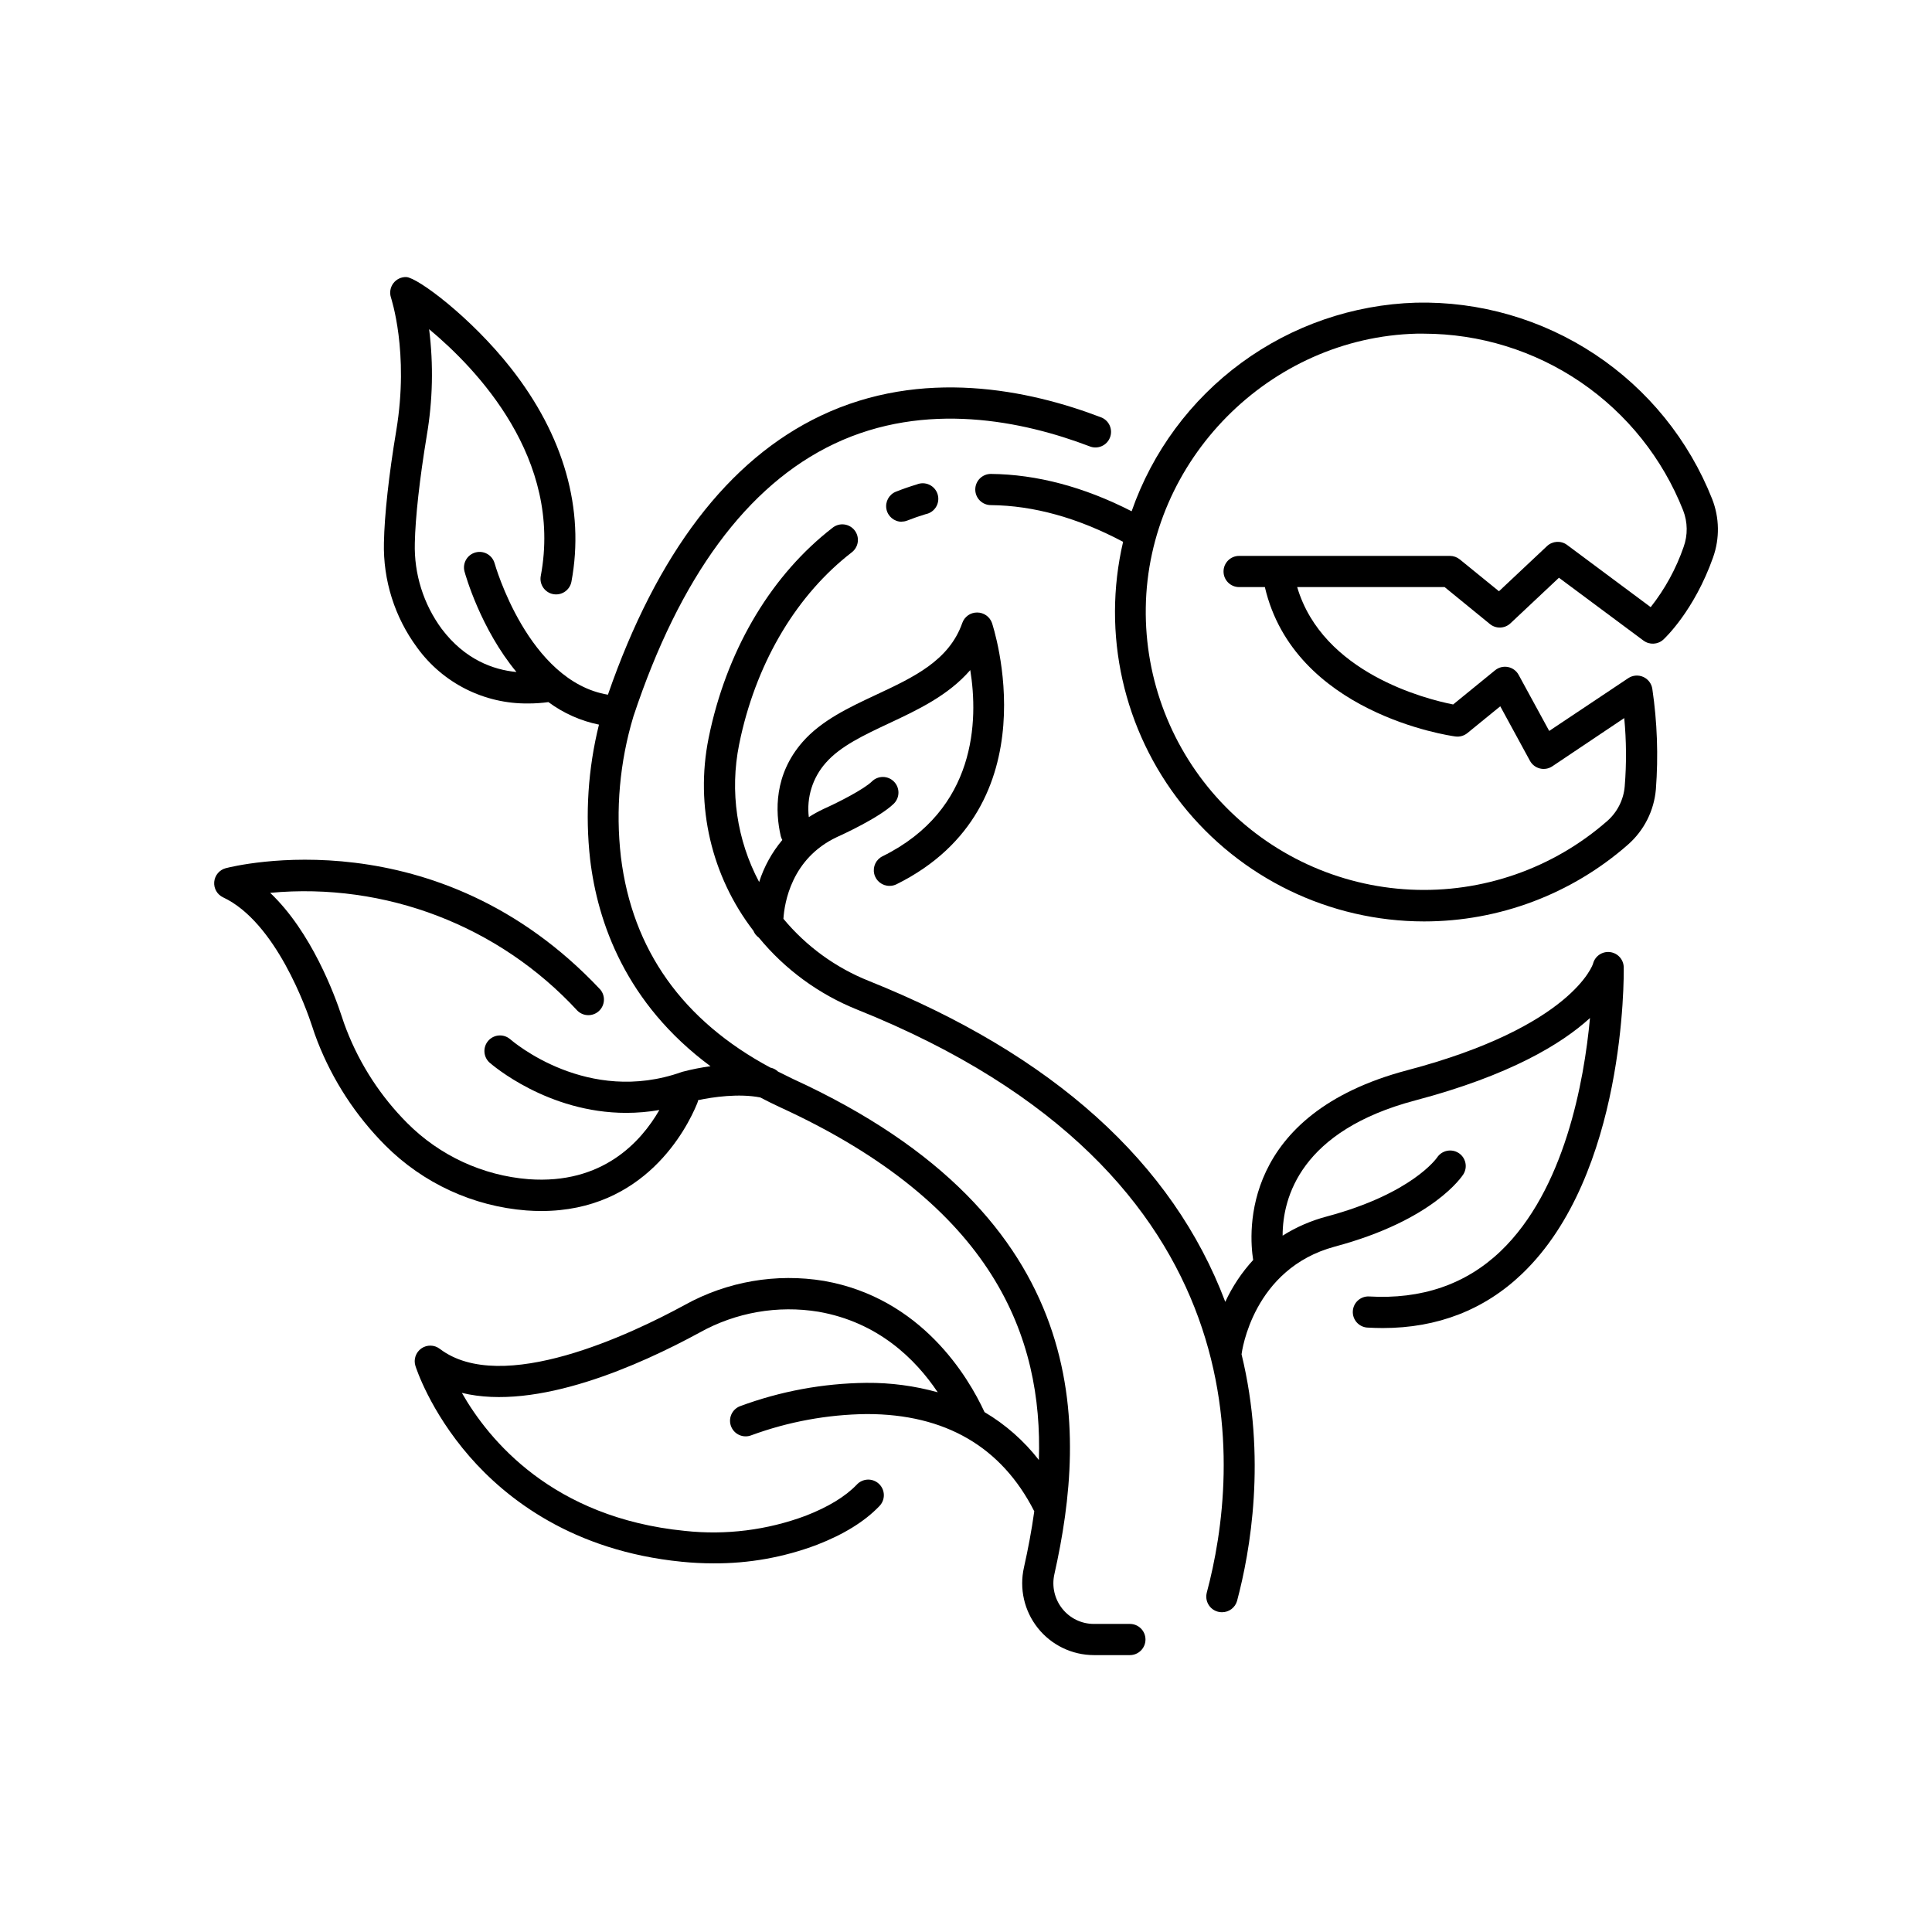
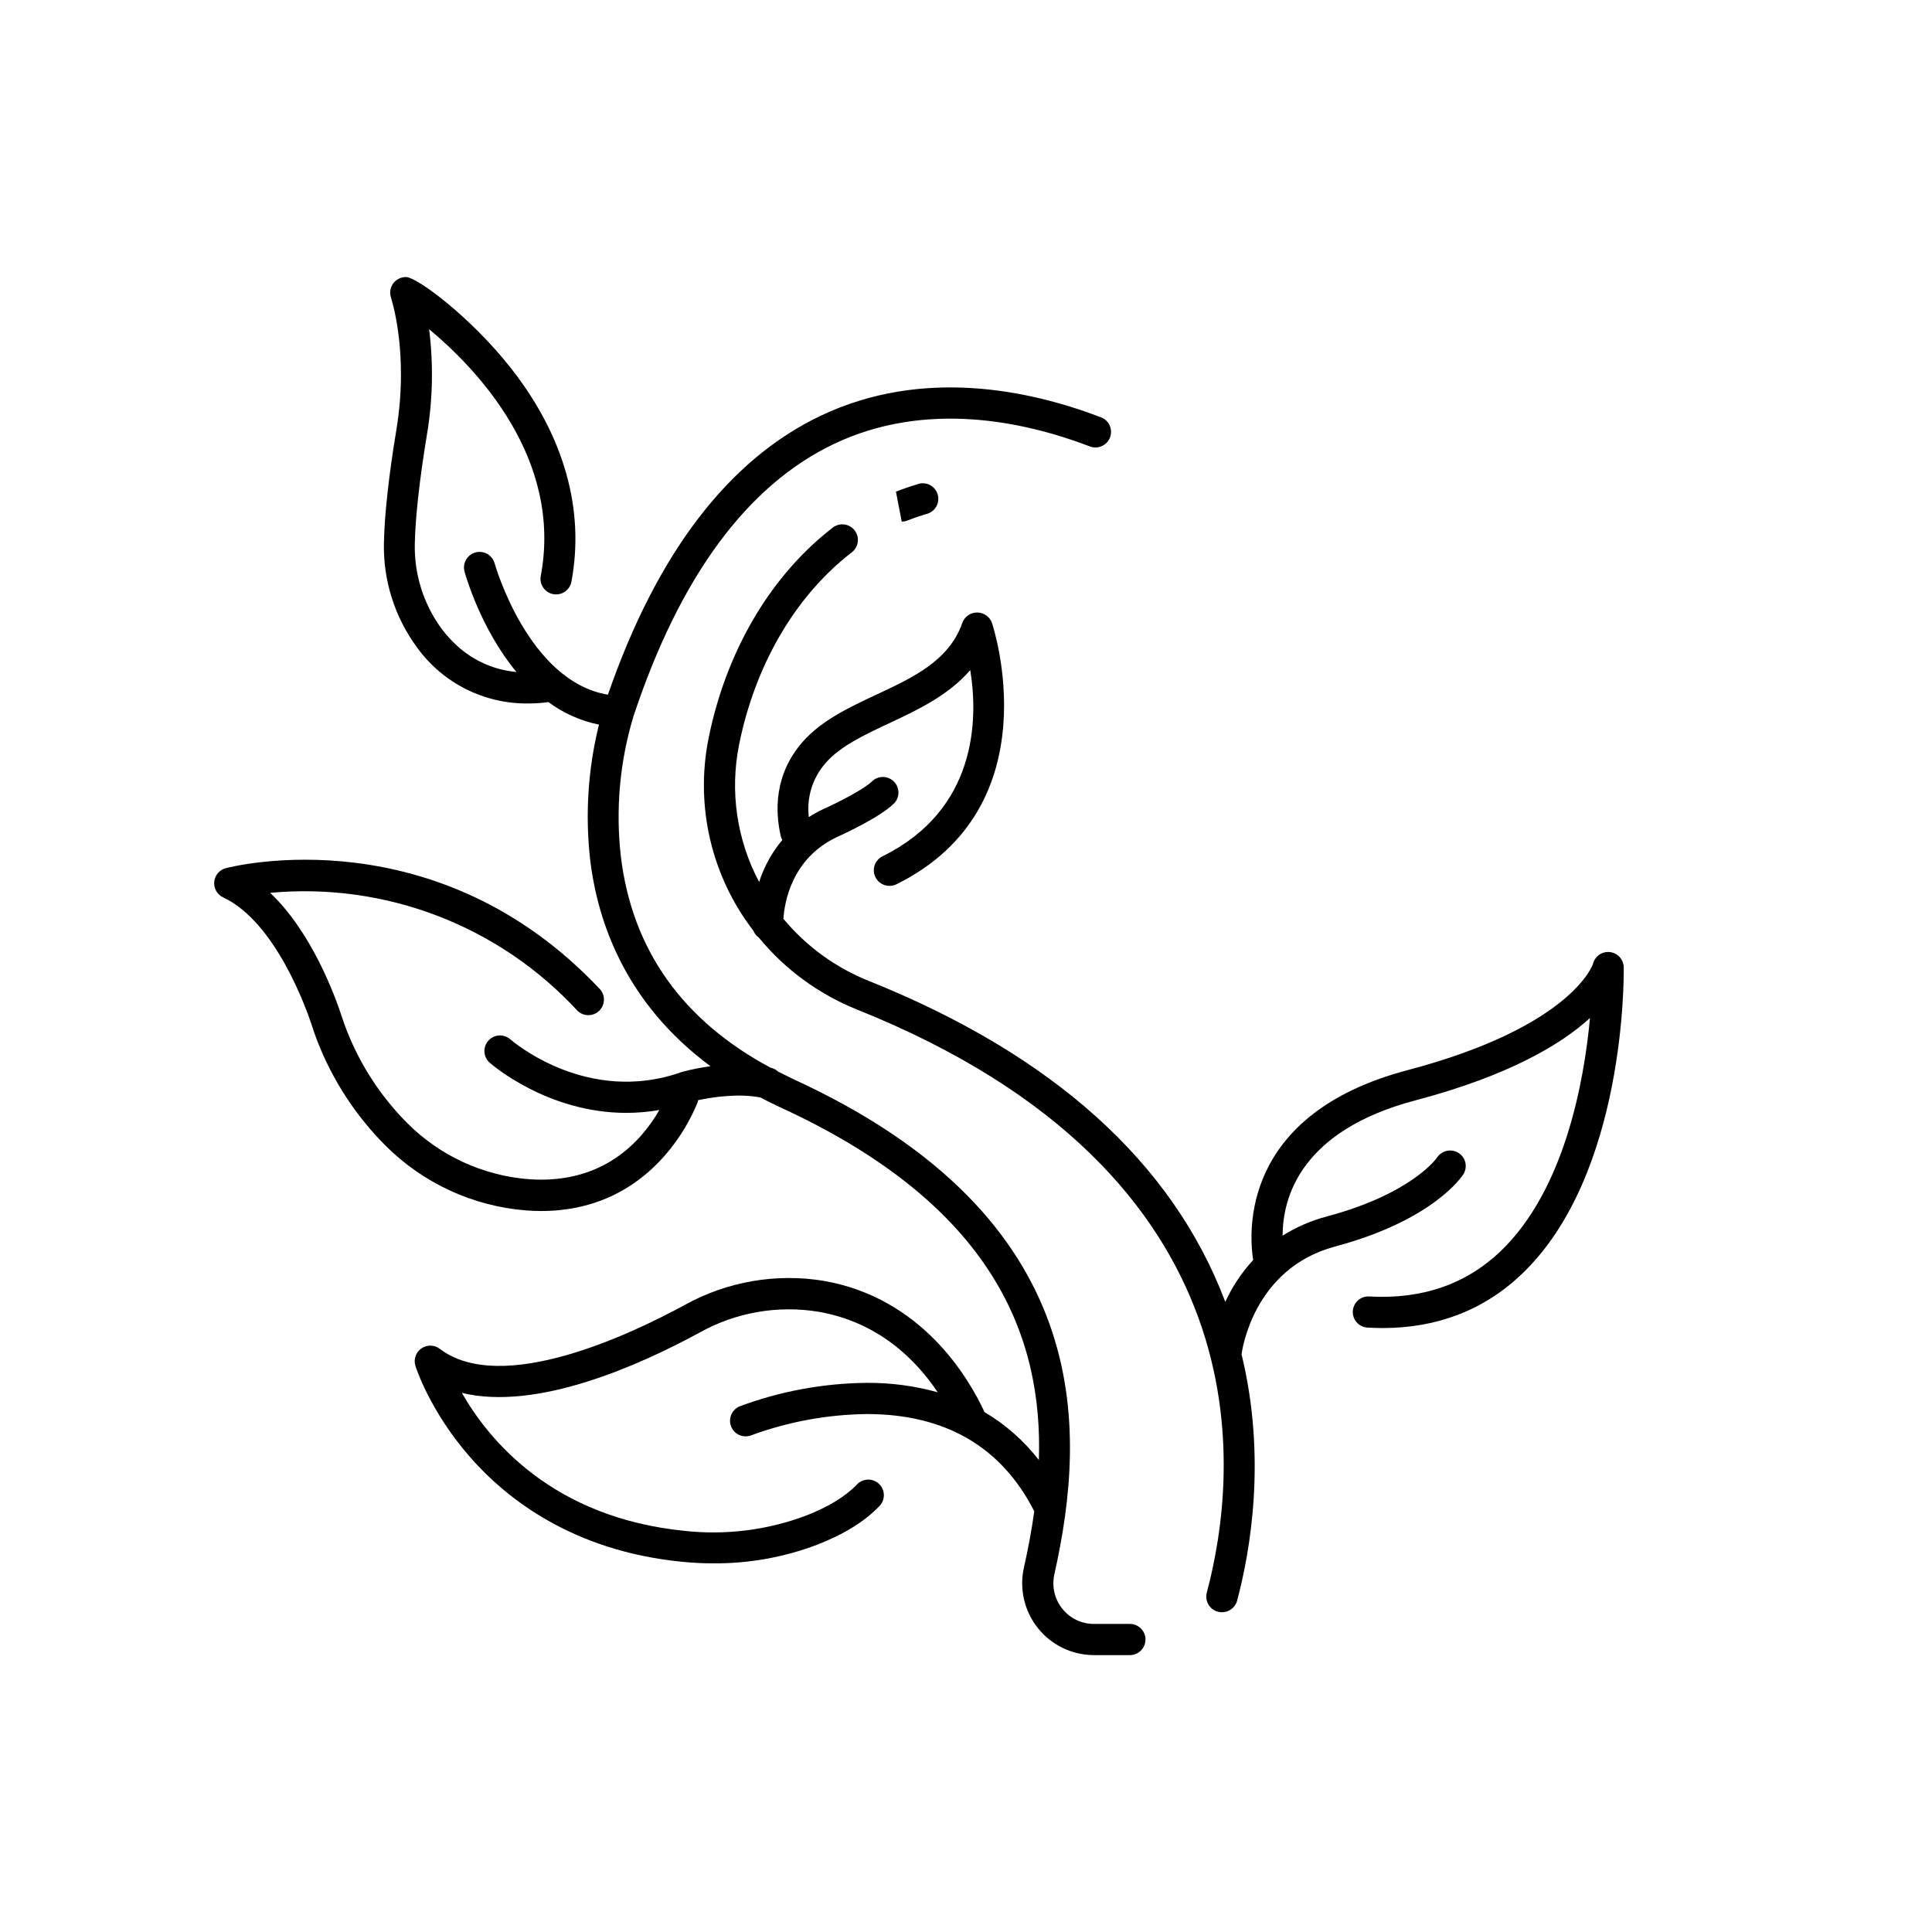
<svg xmlns="http://www.w3.org/2000/svg" fill="#000000" width="800px" height="800px" version="1.1" viewBox="144 144 512 512">
  <g>
-     <path d="m382.96 282.23c0.523 0.004 1.043-0.098 1.527-0.297 1.594-0.629 3.207-1.191 4.82-1.672 1.148-0.219 2.152-0.918 2.758-1.918 0.605-1.004 0.758-2.215 0.422-3.332-0.336-1.121-1.133-2.047-2.191-2.547-1.059-0.5-2.281-0.527-3.359-0.074-1.84 0.551-3.691 1.191-5.5 1.91v-0.004c-1.84 0.734-2.898 2.672-2.527 4.617 0.371 1.941 2.07 3.352 4.051 3.356z" />
+     <path d="m382.96 282.23c0.523 0.004 1.043-0.098 1.527-0.297 1.594-0.629 3.207-1.191 4.82-1.672 1.148-0.219 2.152-0.918 2.758-1.918 0.605-1.004 0.758-2.215 0.422-3.332-0.336-1.121-1.133-2.047-2.191-2.547-1.059-0.5-2.281-0.527-3.359-0.074-1.84 0.551-3.691 1.191-5.5 1.91v-0.004z" />
    <path d="m228.14 419.99c4.027 10.324 10.145 19.707 17.969 27.555 10.008 10.027 23.27 16.141 37.395 17.238 1.367 0.098 2.688 0.148 3.938 0.148 27.316 0 38.516-21.648 41.328-28.535h-0.004c0.117-0.27 0.199-0.551 0.246-0.84 3.867-0.836 10.824-1.832 16.473-0.719 1.691 0.887 3.434 1.762 5.254 2.598 56.785 26.047 69.629 61.008 68.574 93.48l0.004 0.004c-3.961-5.102-8.848-9.41-14.406-12.695-4.328-9.367-16.727-30.23-42.539-34.773-12.664-2.098-25.664 0.148-36.891 6.363-14.051 7.664-48.52 24.129-64.945 11.633-1.43-1.09-3.402-1.125-4.875-0.094-1.473 1.035-2.109 2.902-1.57 4.621 0.156 0.48 3.809 11.906 14.348 24.02 9.703 11.141 27.324 25.031 56.246 27.887 2.777 0.281 5.57 0.422 8.363 0.422 9.379 0.066 18.691-1.602 27.465-4.918 7.074-2.746 12.613-6.168 16.461-10.176 0.805-0.781 1.258-1.855 1.258-2.977-0.004-1.121-0.461-2.191-1.27-2.969-0.809-0.777-1.898-1.195-3.016-1.152-1.121 0.043-2.176 0.535-2.926 1.371-3.012 3.129-7.559 5.902-13.5 8.207-10.215 3.812-21.18 5.188-32.02 4.012-35.078-3.473-51.977-24.078-59.098-36.574 19.898 4.859 47.016-7.281 63.047-16.008h-0.004c9.574-5.332 20.672-7.269 31.488-5.492 15.742 2.766 25.645 12.488 31.578 21.344-6.129-1.707-12.465-2.551-18.824-2.5h-0.18c-11.426 0.129-22.742 2.227-33.453 6.207-2.117 0.859-3.141 3.269-2.285 5.383 0.855 2.117 3.266 3.141 5.383 2.285 9.777-3.582 20.094-5.481 30.504-5.609h0.07c20.781 0 35.691 8.699 44.367 25.77-0.699 5.066-1.652 10.035-2.727 14.848v0.004c-1.285 5.641 0.066 11.559 3.672 16.086 3.602 4.527 9.07 7.168 14.859 7.176h9.535c2.281 0 4.133-1.852 4.133-4.133 0-2.285-1.852-4.133-4.133-4.133h-9.535c-3.254 0.008-6.336-1.473-8.363-4.016-2.066-2.578-2.84-5.953-2.109-9.172 8.668-38.711 10.934-94.465-69.273-131.23-1.359-0.656-2.688-1.312-3.984-1.969-0.492-0.469-1.102-0.809-1.762-0.984h-0.137c-23.359-12.488-36.715-31.262-39.723-55.891-1.445-12.508-0.316-25.18 3.316-37.234 12.262-36.988 30.16-61.293 53.195-72.234 24.266-11.523 50.184-6.012 67.629 0.629 1.031 0.438 2.199 0.438 3.231 0 1.035-0.438 1.844-1.277 2.246-2.328 0.402-1.047 0.359-2.211-0.117-3.231-0.477-1.016-1.344-1.793-2.406-2.156-18.961-7.231-47.23-13.156-74.113-0.375-24.48 11.621-43.465 36.516-56.422 73.938-21.164-3.543-29.953-34.539-30.043-34.875l-0.004 0.004c-0.633-2.164-2.883-3.418-5.059-2.824-2.172 0.598-3.469 2.824-2.91 5.008 0.266 0.984 4.269 15.191 13.777 26.676-6.199-0.602-13.668-3.305-19.797-11.414h-0.004c-4.844-6.578-7.356-14.582-7.133-22.75 0.129-6.711 1.277-17.074 3.16-28.438h-0.004c1.602-9.336 1.812-18.855 0.633-28.25 12.652 10.52 35.426 34.312 29.59 65.387h-0.004c-0.418 2.246 1.059 4.406 3.305 4.828 2.242 0.418 4.402-1.059 4.824-3.305 3.57-19.129-1.969-38.699-16.039-56.59-10.547-13.422-24.68-23.98-27.73-24.137-1.352-0.039-2.637 0.582-3.445 1.668s-1.035 2.5-0.605 3.785c0 0.137 4.859 14.348 1.398 35.227-1.969 11.738-3.141 22.543-3.266 29.629h-0.004c-0.254 10.016 2.84 19.828 8.797 27.887 6.828 9.43 17.816 14.953 29.461 14.809 1.785 0.004 3.566-0.117 5.332-0.363 3.973 2.945 8.547 4.984 13.395 5.973-2.891 11.664-3.684 23.746-2.344 35.688 1.969 16.621 9.379 38.16 31.902 54.84-2.488 0.332-4.953 0.82-7.379 1.457l-0.254 0.078c-24.934 8.855-44.633-7.988-45.512-8.746-1.723-1.426-4.262-1.227-5.738 0.449-1.477 1.676-1.352 4.223 0.277 5.75 0.777 0.68 15.477 13.371 36.301 13.371h-0.004c2.938-0.004 5.867-0.254 8.758-0.758-4.812 8.363-15.027 19.777-34.656 18.332-12.145-0.961-23.543-6.231-32.145-14.859-7.023-7.039-12.508-15.461-16.109-24.727-0.473-1.18-0.887-2.402-1.219-3.434-1.891-5.785-8.051-22.477-19.012-32.867 30.535-2.844 60.648 8.711 81.445 31.254 1.582 1.535 4.094 1.555 5.703 0.047 1.609-1.512 1.75-4.019 0.316-5.695-43.297-46.102-96.965-32.727-99.227-32.137v-0.004c-1.68 0.445-2.902 1.891-3.059 3.621-0.16 1.73 0.781 3.375 2.352 4.113 13.984 6.562 22.129 29.668 23.617 34.234 0.383 1.18 0.844 2.551 1.395 3.945z" />
    <path d="m377.94 370.89c-1.766 0.832-2.707 2.777-2.266 4.676 0.441 1.898 2.148 3.231 4.094 3.199 0.637 0 1.266-0.148 1.832-0.434 41.594-20.645 25.418-68.754 25.289-69.234-0.59-1.668-2.168-2.781-3.938-2.777-1.766-0.016-3.348 1.098-3.934 2.766-3.512 9.996-12.898 14.387-22.828 19.031-7.125 3.336-14.484 6.781-19.504 12.516-7.539 8.629-7.293 18.352-5.766 24.984 0.094 0.344 0.23 0.672 0.402 0.984-2.75 3.281-4.836 7.062-6.141 11.141-5.926-11.16-7.805-24.023-5.312-36.41 0.145-0.734 0.301-1.484 0.473-2.242 4.586-20.309 15.008-37.59 29.324-48.668h-0.004c0.902-0.66 1.496-1.656 1.652-2.758 0.156-1.105-0.141-2.227-0.824-3.109-0.684-0.883-1.691-1.449-2.801-1.574-1.109-0.129-2.219 0.199-3.082 0.906-15.832 12.25-27.316 31.211-32.324 53.391-0.176 0.809-0.355 1.613-0.512 2.41-3.586 17.91 0.75 36.496 11.887 50.973 0.297 0.734 0.797 1.367 1.445 1.82 6.953 8.457 15.93 15.023 26.094 19.09 109.12 43.758 101.12 122.62 92.613 154.49h0.004c-0.281 1.062-0.129 2.191 0.426 3.141 0.551 0.949 1.461 1.641 2.523 1.918 0.352 0.094 0.711 0.141 1.074 0.137 1.852 0.012 3.484-1.211 3.996-2.992 3.512-13.176 7.871-37.934 1.191-65.367 0.09-0.727 3-22.699 24.719-28.535 26.223-7.016 33.762-18.695 34.074-19.18 1.188-1.91 0.617-4.426-1.281-5.637-1.91-1.215-4.441-0.676-5.695 1.211-0.07 0.098-6.562 9.555-29.234 15.625-4.137 1.09-8.082 2.801-11.699 5.078 0-10.137 4.793-27.828 35.207-35.855 25.043-6.621 38.781-14.996 46.25-21.824-1.566 16.848-6.742 45.598-23.703 61.816-9.211 8.797-20.949 12.793-34.902 11.977l-0.004-0.004c-2.231-0.062-4.106 1.652-4.242 3.879-0.137 2.227 1.52 4.156 3.738 4.367 1.418 0.078 2.805 0.129 4.184 0.129 14.523 0 26.941-4.82 36.93-14.375 27.484-26.273 26.973-78.984 26.941-81.219v-0.004c-0.035-2.062-1.586-3.785-3.637-4.031-2.047-0.25-3.965 1.051-4.492 3.047 0 0.168-5.512 16.727-49.199 28.25-44.211 11.68-42.027 43-40.875 50.301-3.023 3.293-5.516 7.035-7.391 11.09-13.922-36.879-45.668-65.484-94.465-85.047-8.801-3.512-16.578-9.172-22.633-16.461 0.266-4.172 2.106-15.961 14.148-21.648 1.141-0.512 11.266-5.117 15.094-8.855h0.004c1.629-1.598 1.656-4.215 0.059-5.844-1.598-1.633-4.215-1.66-5.844-0.062-2.106 2.066-8.855 5.531-12.793 7.281v0.004c-1.355 0.637-2.672 1.363-3.938 2.172-0.629-5.211 1.004-10.445 4.488-14.375 3.867-4.43 10.137-7.359 16.727-10.461 7.527-3.523 15.742-7.379 21.57-14.129 2.156 13.254 1.676 37.008-23.191 49.316z" />
-     <path d="m519.25 224.21c-16.68 0.508-32.812 6.062-46.266 15.934-13.457 9.871-23.598 23.59-29.09 39.348-12.586-6.445-25.133-9.781-37.305-9.898-2.281 0-4.133 1.852-4.133 4.133 0 2.285 1.852 4.133 4.133 4.133 11.336 0.109 23.113 3.387 35.039 9.73l0.004 0.004c-5.688 24.348 0.055 49.961 15.586 69.551 15.535 19.594 39.164 31.023 64.168 31.043 19.887 0.004 39.094-7.231 54.039-20.352 4.269-3.75 6.922-9.008 7.402-14.672 0.672-8.863 0.355-17.773-0.938-26.566-0.195-1.41-1.102-2.621-2.398-3.203-1.297-0.582-2.805-0.461-3.988 0.328l-20.949 13.984-8.098-14.859c-0.586-1.078-1.625-1.844-2.832-2.078-1.207-0.234-2.457 0.078-3.406 0.859l-11.121 9.062c-7.152-1.418-34.578-8.277-41.328-31.105h39.074l11.996 9.789v0.004c1.605 1.309 3.934 1.23 5.441-0.188l12.859-12.082 22.406 16.66 0.004-0.004c1.586 1.184 3.793 1.07 5.254-0.266 0.336-0.305 8.156-7.586 13.188-21.797h-0.004c1.781-5.004 1.695-10.48-0.234-15.426-6.191-15.668-17.035-29.055-31.074-38.367-14.035-9.309-30.59-14.09-47.43-13.699zm70.926 64.738c-1.996 5.769-4.945 11.16-8.727 15.953l-22.16-16.492c-1.609-1.191-3.84-1.062-5.305 0.305l-12.742 11.977-10.371-8.434c-0.738-0.602-1.656-0.934-2.609-0.938h-55.879c-2.285 0-4.133 1.852-4.133 4.133 0 2.285 1.848 4.133 4.133 4.133h6.82c7.773 33.348 48.688 39.359 50.48 39.586h-0.004c1.137 0.156 2.285-0.164 3.18-0.883l8.727-7.113 7.871 14.453c0.555 1.016 1.512 1.75 2.633 2.027 1.121 0.281 2.309 0.074 3.273-0.562l19.078-12.793c0.574 6.008 0.617 12.055 0.129 18.066-0.293 3.547-1.949 6.84-4.613 9.191-14.379 12.605-33.09 19.129-52.188 18.199-19.098-0.93-37.086-9.246-50.172-23.188-13.082-13.941-20.238-32.422-19.953-51.543 0.57-39.047 32.777-71.617 71.832-72.602h1.871v0.004c14.824 0.023 29.301 4.504 41.551 12.855 12.25 8.352 21.707 20.191 27.152 33.98 1.211 3.106 1.258 6.547 0.125 9.684z" />
  </g>
</svg>